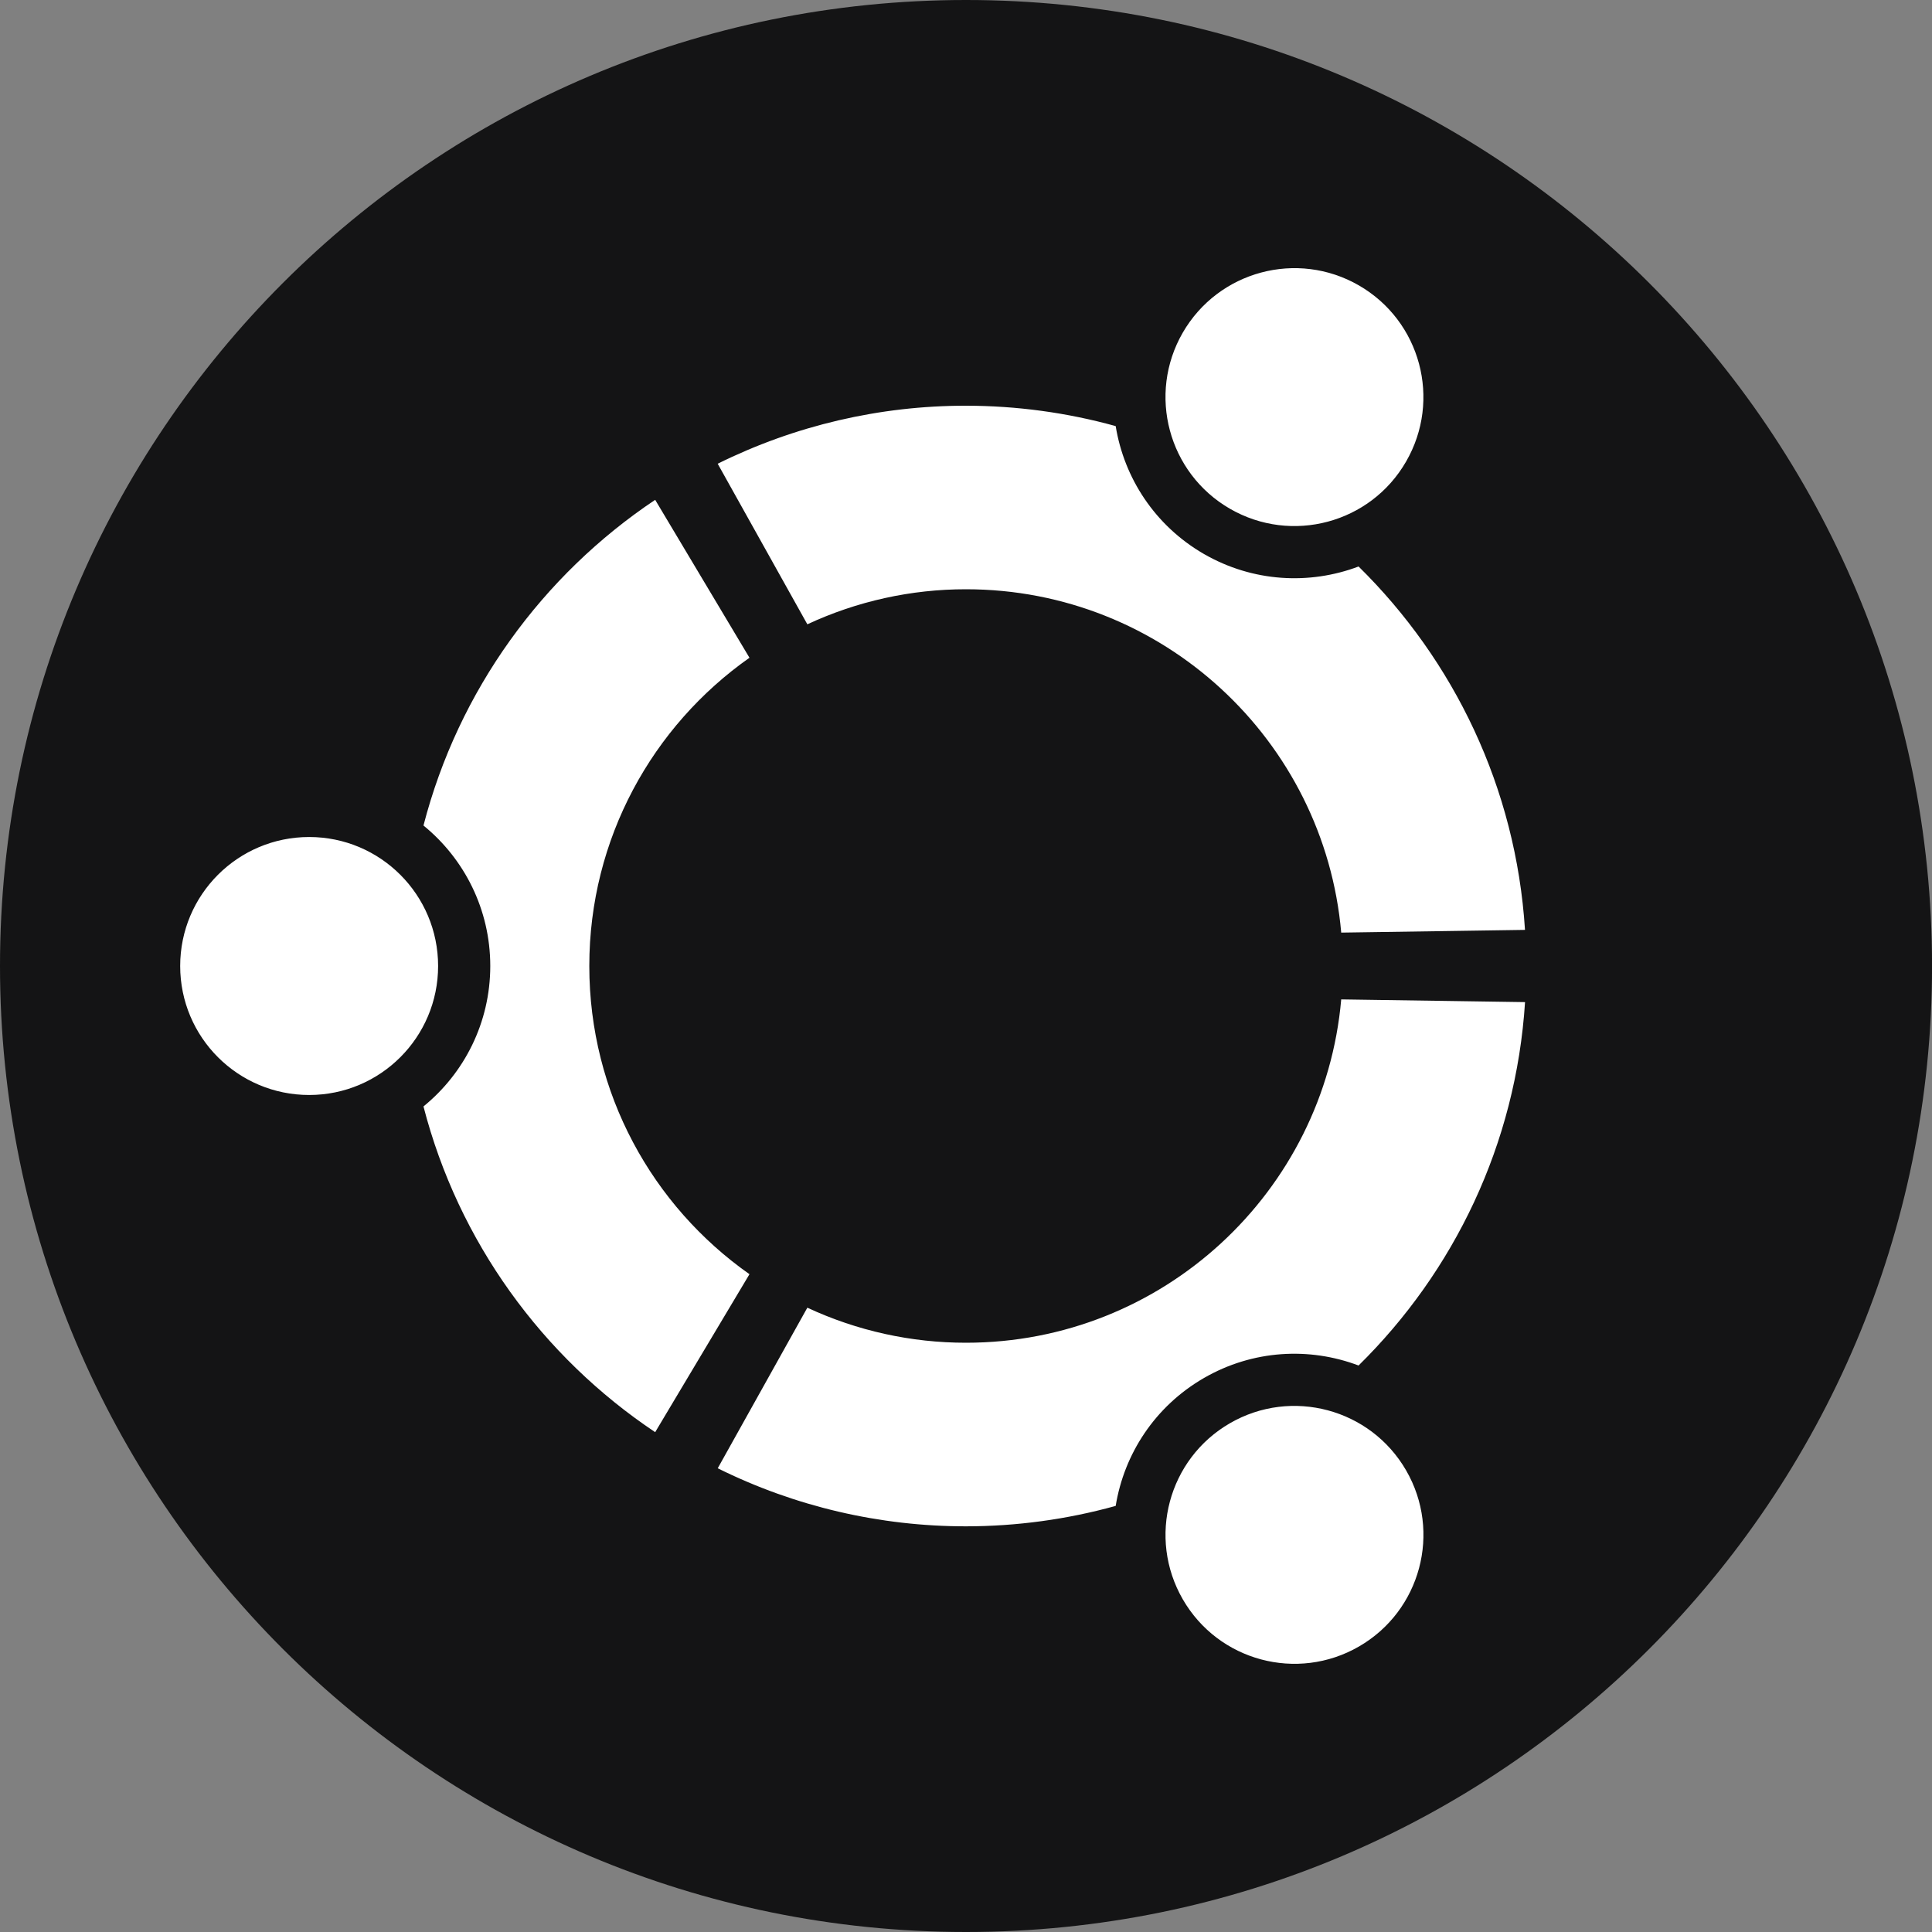
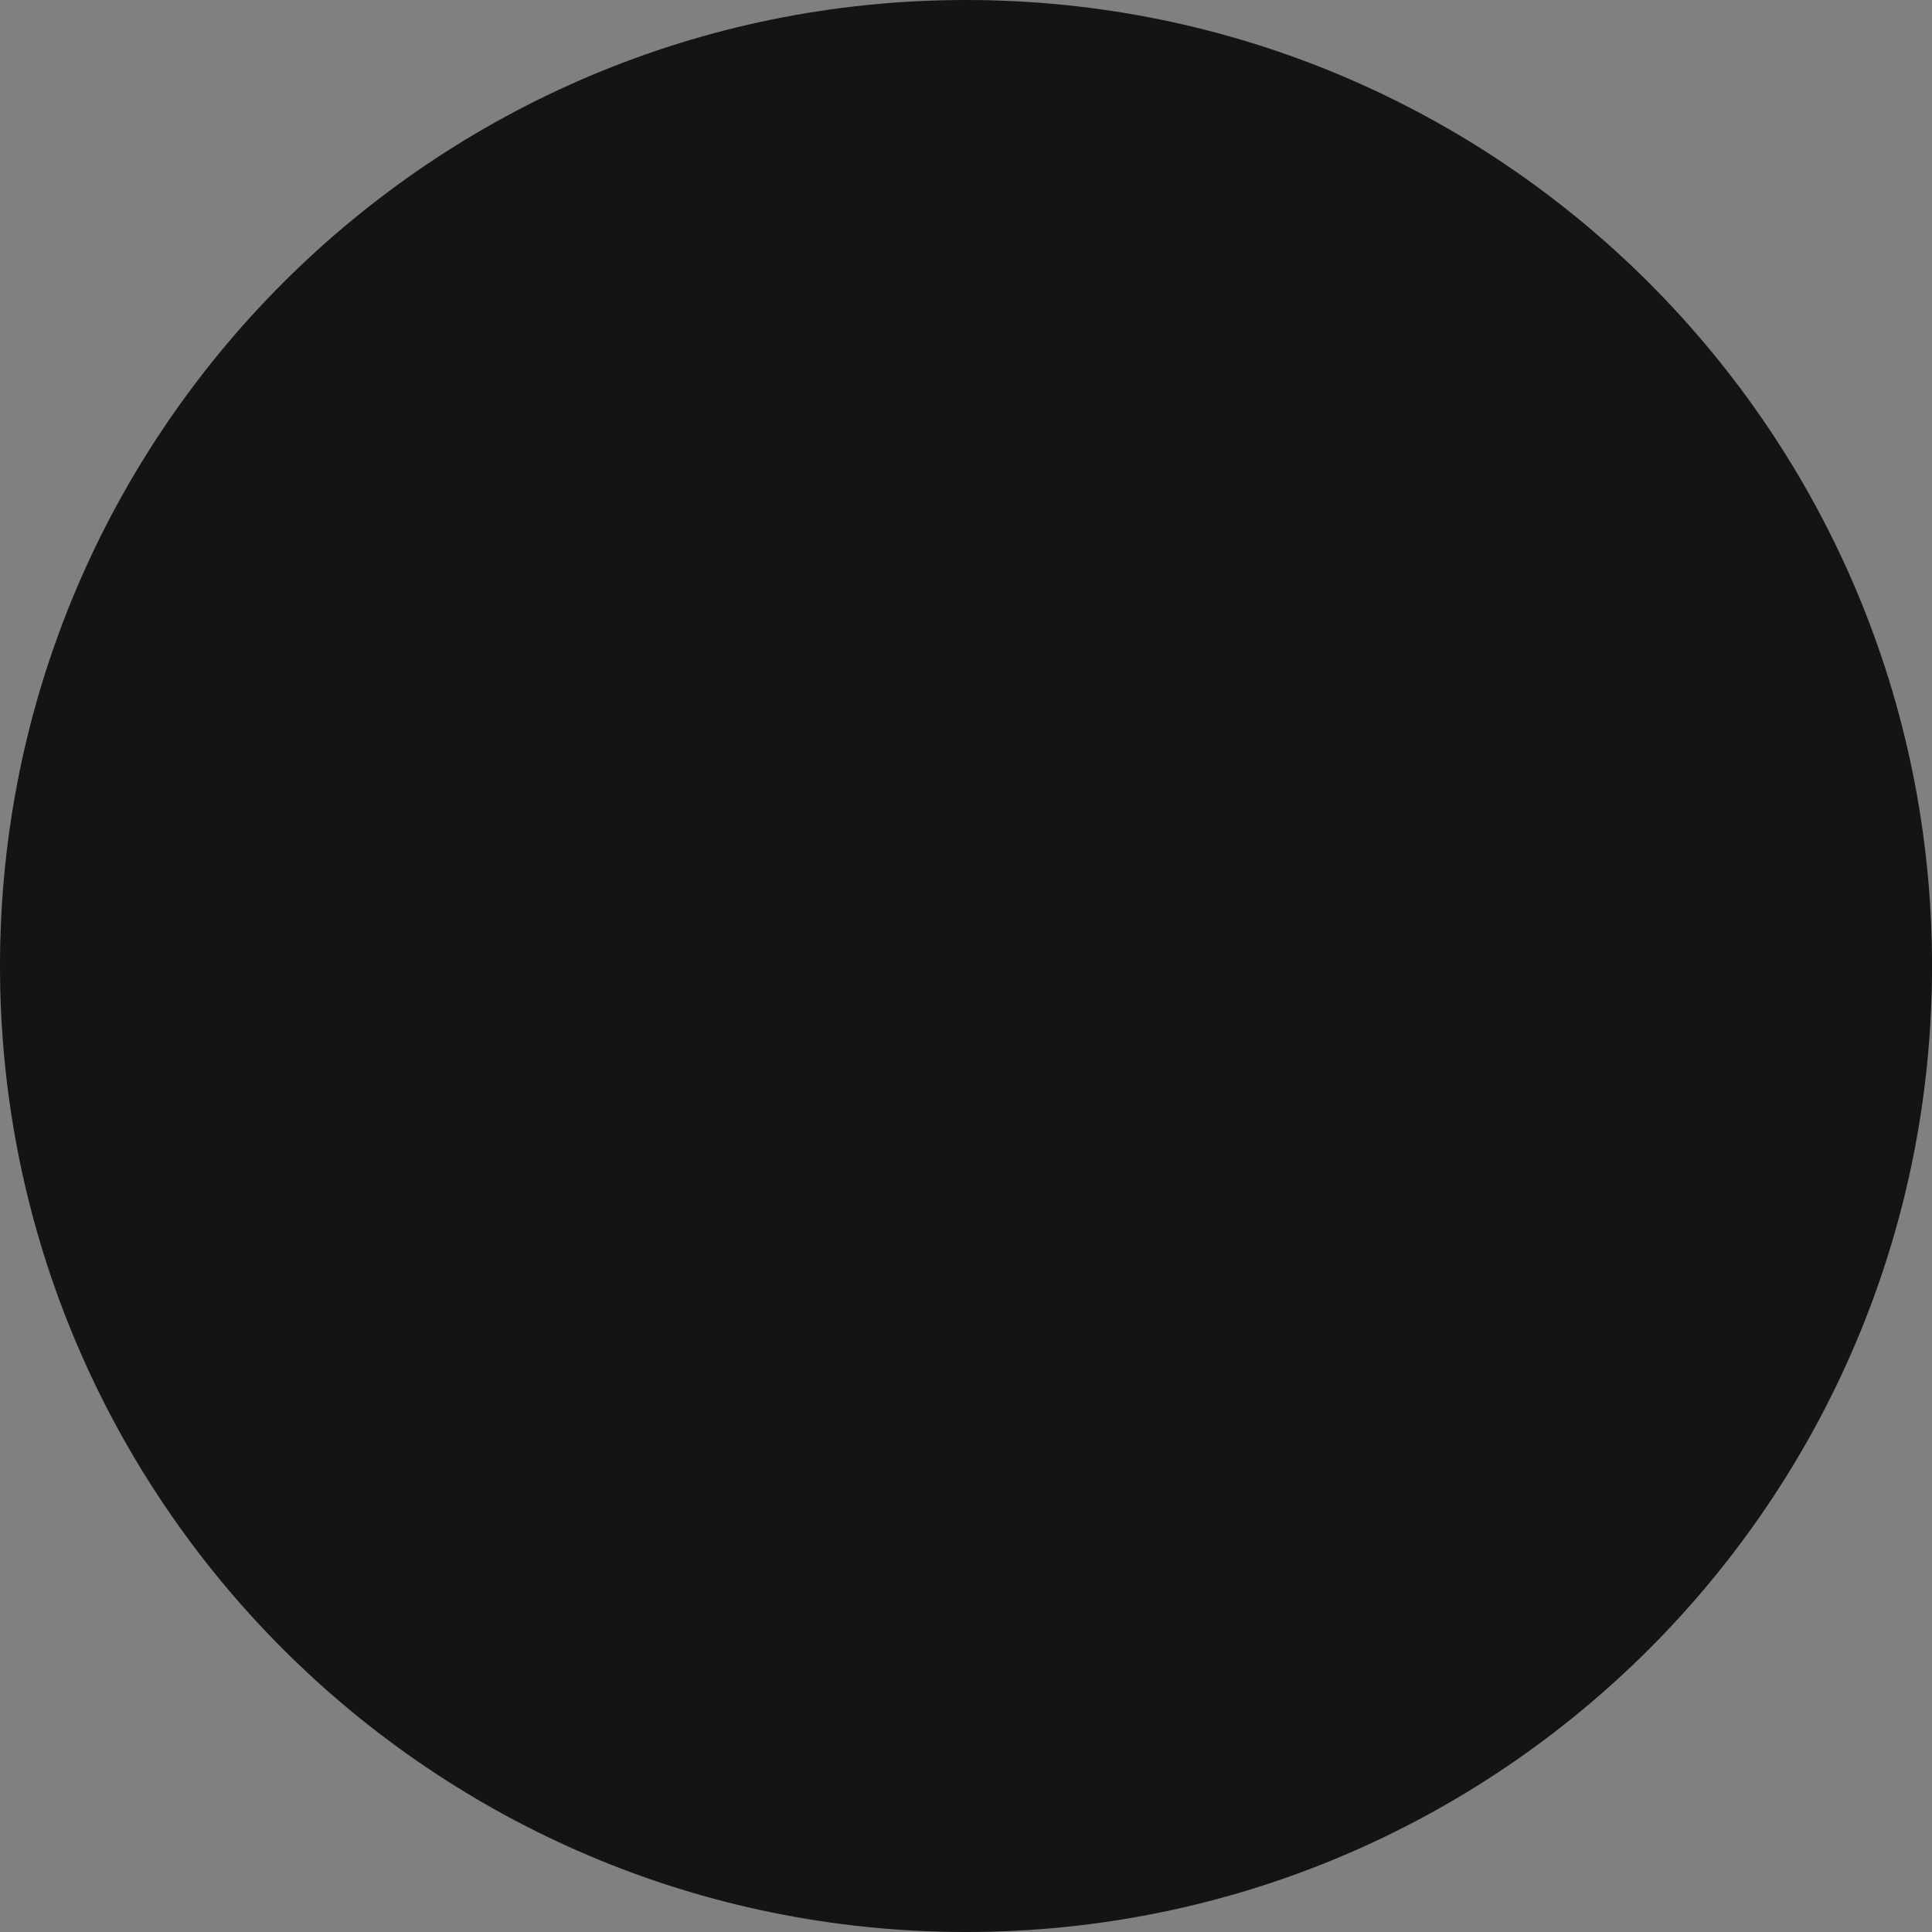
<svg xmlns="http://www.w3.org/2000/svg" width="42" height="42" viewBox="0 0 42 42" fill="none">
  <rect x="0" y="0" width="42" height="42" fill="#808080" stroke="none" />
  <path d="M42.001 21C42.001 32.598 32.599 42 21 42C9.402 42 0 32.598 0 21C0 9.402 9.402 0 21 0C32.599 0 42.001 9.402 42.001 21Z" fill="#141415" />
-   <path d="M6.721 18.196C5.172 18.196 3.917 19.451 3.917 21C3.917 22.549 5.172 23.804 6.721 23.804C8.269 23.804 9.524 22.549 9.524 21C9.524 19.451 8.269 18.196 6.721 18.196ZM26.739 30.939C25.398 31.713 24.939 33.427 25.713 34.768C26.487 36.109 28.201 36.568 29.542 35.794C30.883 35.02 31.343 33.306 30.568 31.965C29.794 30.625 28.079 30.165 26.739 30.939ZM12.811 21C12.811 18.23 14.187 15.781 16.293 14.299L14.243 10.866C11.79 12.506 9.965 15.011 9.206 17.946C10.092 18.668 10.658 19.768 10.658 21C10.658 22.232 10.092 23.331 9.206 24.053C9.964 26.989 11.789 29.495 14.243 31.134L16.293 27.7C14.187 26.219 12.811 23.771 12.811 21ZM21 12.81C25.279 12.81 28.789 16.09 29.157 20.274L33.152 20.215C32.956 17.126 31.607 14.354 29.534 12.315C28.468 12.718 27.236 12.656 26.172 12.043C25.106 11.427 24.437 10.389 24.254 9.263C23.194 8.969 22.1 8.821 21 8.82C19.128 8.818 17.28 9.25 15.602 10.081L17.551 13.572C18.631 13.069 19.809 12.809 21 12.81ZM21 29.19C19.809 29.191 18.631 28.931 17.551 28.428L15.603 31.919C17.28 32.751 19.128 33.182 21 33.181C22.1 33.18 23.195 33.031 24.254 32.737C24.437 31.61 25.106 30.573 26.172 29.957C27.237 29.342 28.468 29.282 29.534 29.685C31.607 27.646 32.956 24.873 33.153 21.785L29.157 21.726C28.789 25.91 25.279 29.19 21 29.19ZM26.738 11.06C28.079 11.834 29.794 11.376 30.567 10.034C31.342 8.693 30.883 6.979 29.542 6.205C28.201 5.431 26.487 5.891 25.712 7.232C24.939 8.572 25.398 10.286 26.738 11.06Z" fill="white" />
</svg>